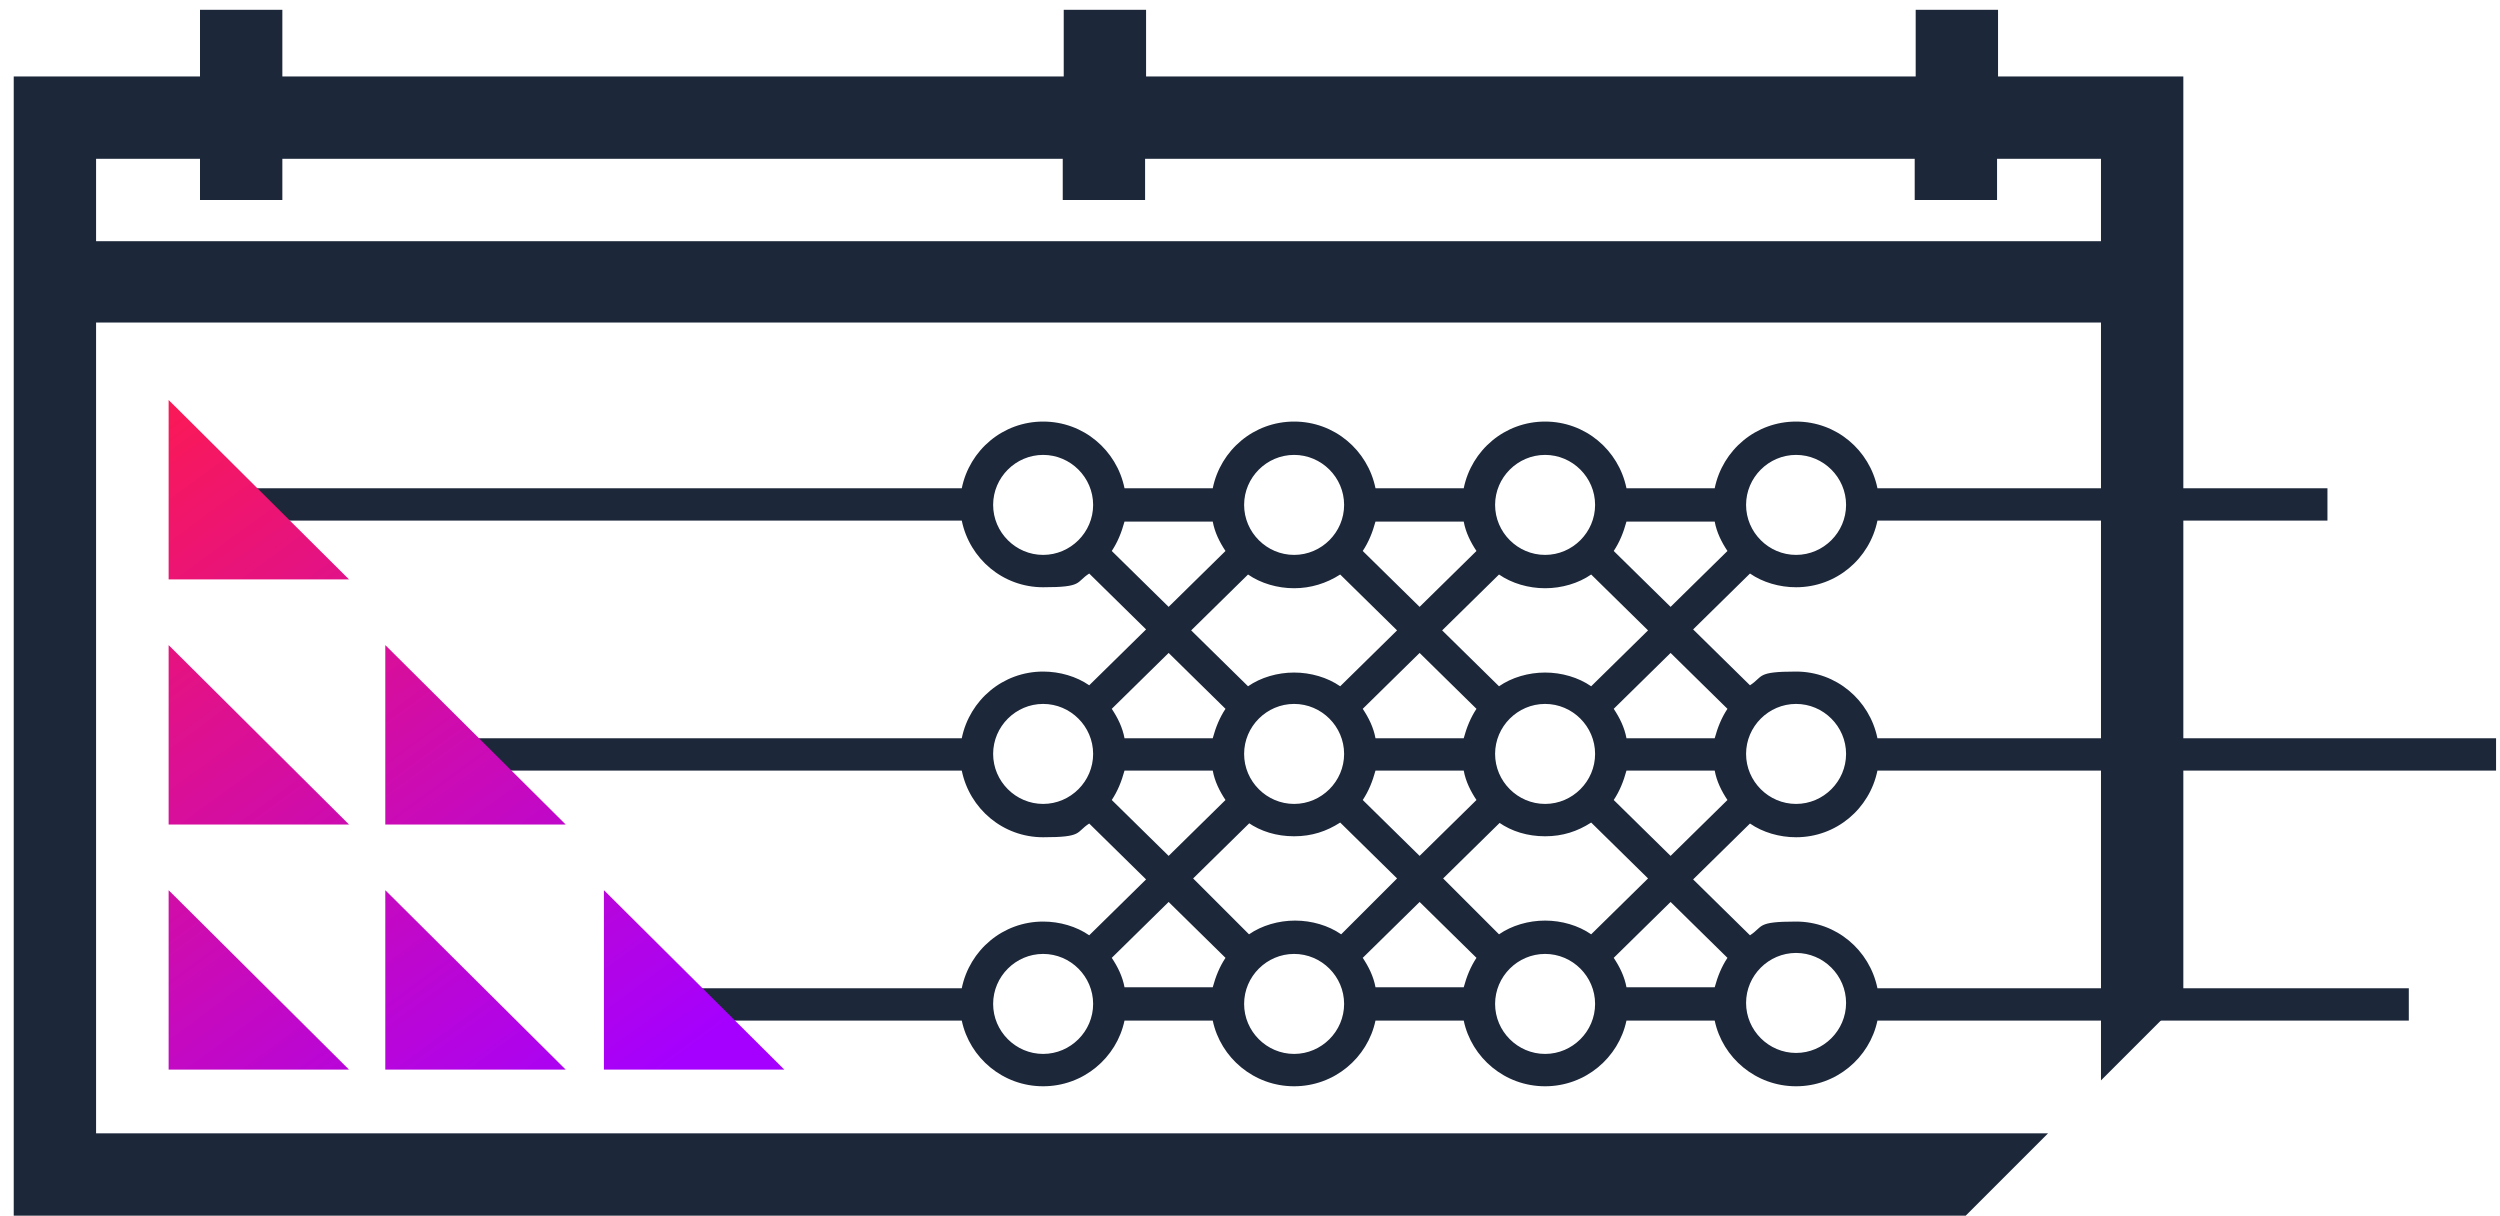
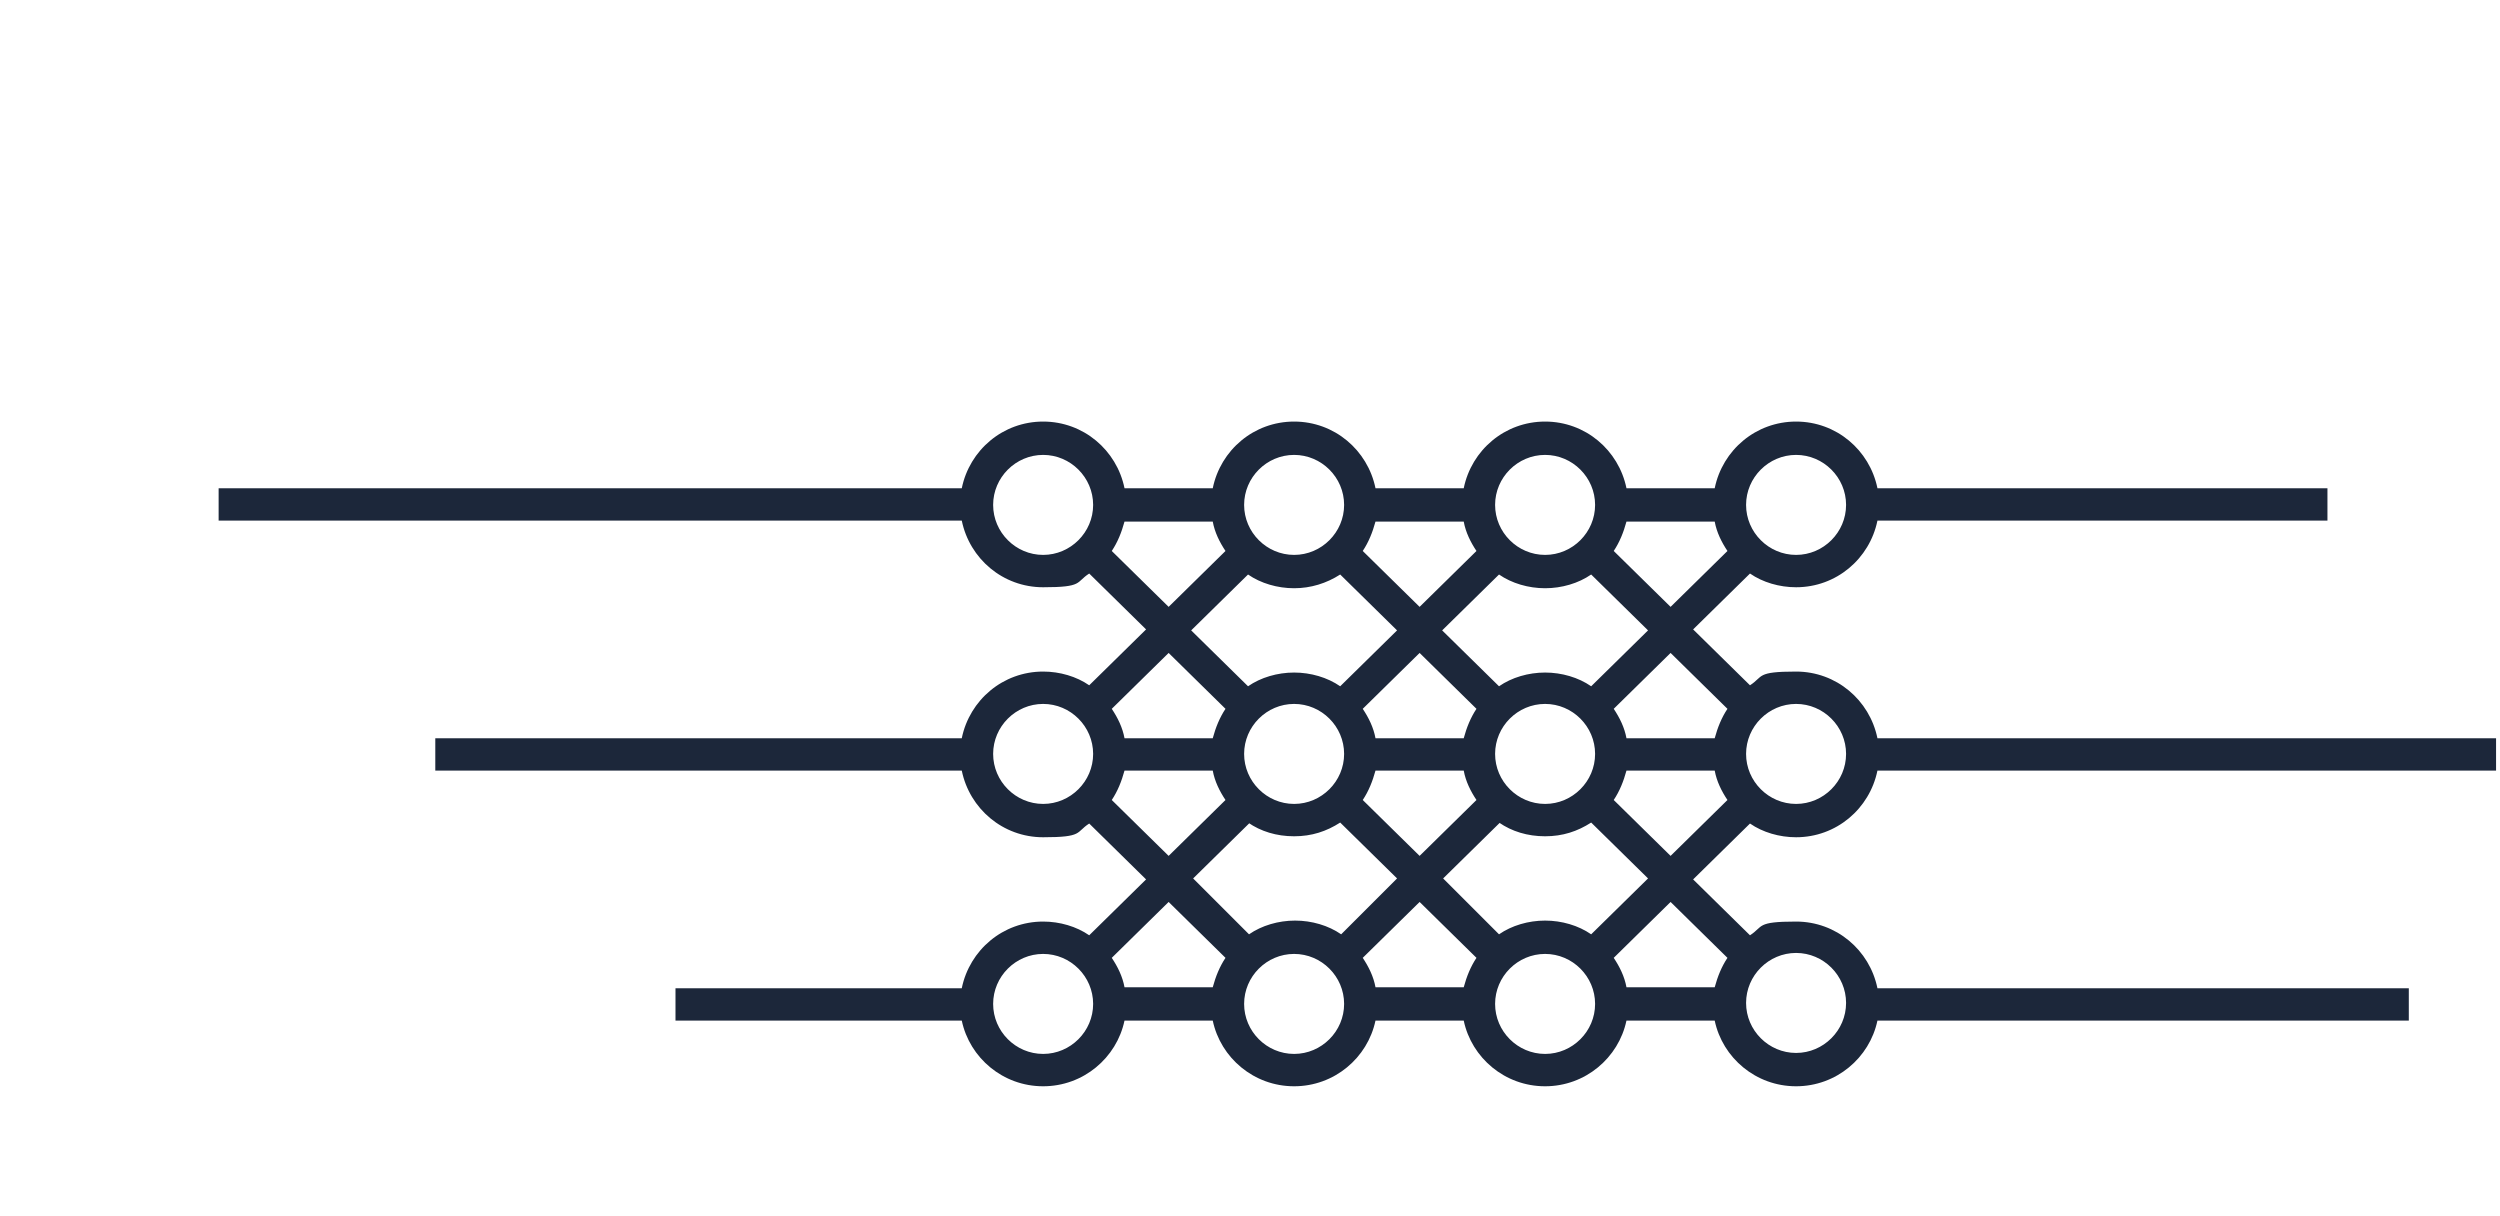
<svg xmlns="http://www.w3.org/2000/svg" id="Layer_1" version="1.1" viewBox="0 0 255 124">
  <defs>
    <style>
      .st0 {
        fill: #1c273a;
      }

      .st1 {
        fill: url(#linear-gradient);
      }
    </style>
    <linearGradient id="linear-gradient" x1="2" y1="77.4" x2="52.4" y2="8.6" gradientTransform="translate(2.8 127) scale(1 -1)" gradientUnits="userSpaceOnUse">
      <stop offset="0" stop-color="#fb1955" />
      <stop offset="1" stop-color="#a500ff" />
    </linearGradient>
  </defs>
-   <path class="st0" d="M203.8,7.8V1h-8.4v6.8h-78.5V1h-8.4v6.8H28.8V1h-8.4v6.8H1.4v116.2h199.1l8.4-8.4H9.8V32.9h204.5v77.3l8.4-8.4V7.8h-19ZM9.8,24.6v-8.4h10.6v4.2h8.4v-4.2h79.6v4.2h8.4v-4.2h78.5v4.2h8.4v-4.2h10.6v8.4H9.8Z" />
  <path class="st0" d="M183.2,59.9c4.1,0,7.5-2.9,8.3-6.8h45.9v-3.3h-45.9c-.8-3.9-4.2-6.8-8.3-6.8s-7.5,2.9-8.3,6.8h-9c-.8-3.9-4.2-6.8-8.3-6.8s-7.5,2.9-8.3,6.8h-9c-.8-3.9-4.2-6.8-8.3-6.8s-7.5,2.9-8.3,6.8h-9c-.8-3.9-4.2-6.8-8.3-6.8s-7.5,2.9-8.3,6.8H22.3v3.3h75.8c.8,3.9,4.2,6.8,8.3,6.8s3.3-.5,4.7-1.4l5.8,5.7-5.8,5.7c-1.3-.9-3-1.4-4.7-1.4-4.1,0-7.5,2.9-8.3,6.8h-53.7v3.3h53.7c.8,3.9,4.2,6.8,8.3,6.8s3.3-.5,4.7-1.4l5.8,5.7-5.8,5.7c-1.3-.9-3-1.4-4.7-1.4-4.1,0-7.5,2.9-8.3,6.8h-29.2v3.3h29.2c.8,3.8,4.2,6.7,8.3,6.7s7.5-2.9,8.3-6.7h9c.8,3.8,4.2,6.7,8.3,6.7s7.5-2.9,8.3-6.7h9c.8,3.8,4.2,6.7,8.3,6.7s7.5-2.9,8.3-6.7h9c.8,3.8,4.2,6.7,8.3,6.7s7.5-2.9,8.3-6.7h54.2v-3.3h-54.2c-.8-3.9-4.2-6.8-8.3-6.8s-3.3.5-4.7,1.4l-5.8-5.7,5.8-5.7c1.3.9,3,1.4,4.7,1.4,4.1,0,7.5-2.9,8.3-6.8h63.1v-3.3h-63.1c-.8-3.9-4.2-6.8-8.3-6.8s-3.3.5-4.7,1.4l-5.8-5.7,5.8-5.7c1.3.9,3,1.4,4.7,1.4h0ZM183.2,46.4c2.8,0,5.1,2.3,5.1,5.1s-2.3,5.1-5.1,5.1-5.1-2.3-5.1-5.1,2.3-5.1,5.1-5.1ZM140.3,75.3c-.2-1.1-.7-2.1-1.3-3l5.8-5.7,5.8,5.7c-.6.9-1,1.9-1.3,3h-9ZM136.7,70c-1.3-.9-3-1.4-4.7-1.4s-3.4.5-4.7,1.4l-5.8-5.7,5.8-5.7c1.3.9,3,1.4,4.7,1.4s3.3-.5,4.7-1.4l5.8,5.7-5.8,5.7h0ZM137.1,76.9c0,2.8-2.3,5.1-5.1,5.1s-5.1-2.3-5.1-5.1,2.3-5.1,5.1-5.1,5.1,2.3,5.1,5.1ZM127.3,83.9c1.3.9,2.9,1.4,4.7,1.4s3.3-.5,4.7-1.4l5.8,5.7-5.7,5.7c-1.3-.9-3-1.4-4.7-1.4s-3.4.5-4.7,1.4l-5.7-5.7,5.8-5.7h0ZM139,81.6c.6-.9,1-1.9,1.3-3h9c.2,1.1.7,2.1,1.3,3l-5.8,5.7-5.8-5.7h0ZM152.9,83.9c1.3.9,2.9,1.4,4.7,1.4s3.3-.5,4.7-1.4l5.8,5.7-5.8,5.7c-1.3-.9-3-1.4-4.7-1.4s-3.4.5-4.7,1.4l-5.7-5.7,5.8-5.7h0ZM152.5,76.9c0-2.8,2.3-5.1,5.1-5.1s5.1,2.3,5.1,5.1-2.3,5.1-5.1,5.1-5.1-2.3-5.1-5.1ZM162.3,70c-1.3-.9-3-1.4-4.7-1.4s-3.4.5-4.7,1.4l-5.8-5.7,5.8-5.7c1.3.9,3,1.4,4.7,1.4s3.4-.5,4.7-1.4l5.8,5.7-5.8,5.7h0ZM157.6,46.4c2.8,0,5.1,2.3,5.1,5.1s-2.3,5.1-5.1,5.1-5.1-2.3-5.1-5.1,2.3-5.1,5.1-5.1ZM140.3,53.2h9c.2,1.1.7,2.1,1.3,3l-5.8,5.7-5.8-5.7c.6-.9,1-1.9,1.3-3h0ZM132,46.4c2.8,0,5.1,2.3,5.1,5.1s-2.3,5.1-5.1,5.1-5.1-2.3-5.1-5.1,2.3-5.1,5.1-5.1ZM106.4,56.6c-2.8,0-5.1-2.3-5.1-5.1s2.3-5.1,5.1-5.1,5.1,2.3,5.1,5.1-2.3,5.1-5.1,5.1ZM113.4,56.2c.6-.9,1-1.9,1.3-3h9c.2,1.1.7,2.1,1.3,3l-5.8,5.7-5.8-5.7ZM119.2,66.6l5.8,5.7c-.6.9-1,1.9-1.3,3h-9c-.2-1.1-.7-2.1-1.3-3l5.8-5.7ZM106.4,82c-2.8,0-5.1-2.3-5.1-5.1s2.3-5.1,5.1-5.1,5.1,2.3,5.1,5.1-2.3,5.1-5.1,5.1ZM113.4,81.6c.6-.9,1-1.9,1.3-3h9c.2,1.1.7,2.1,1.3,3l-5.8,5.7-5.8-5.7h0ZM106.4,107.5c-2.8,0-5.1-2.3-5.1-5.1s2.3-5.1,5.1-5.1,5.1,2.3,5.1,5.1-2.3,5.1-5.1,5.1ZM123.7,100.7h-9c-.2-1.1-.7-2.1-1.3-3l5.8-5.7,5.8,5.7c-.6.9-1,1.9-1.3,3h0ZM132,107.5c-2.8,0-5.1-2.3-5.1-5.1s2.3-5.1,5.1-5.1,5.1,2.3,5.1,5.1-2.3,5.1-5.1,5.1ZM149.3,100.7h-9c-.2-1.1-.7-2.1-1.3-3l5.8-5.7,5.8,5.7c-.6.9-1,1.9-1.3,3h0ZM157.6,107.5c-2.8,0-5.1-2.3-5.1-5.1s2.3-5.1,5.1-5.1,5.1,2.3,5.1,5.1-2.3,5.1-5.1,5.1ZM183.2,97.2c2.8,0,5.1,2.3,5.1,5.1s-2.3,5.1-5.1,5.1-5.1-2.3-5.1-5.1,2.3-5.1,5.1-5.1ZM176.2,97.7c-.6.9-1,1.9-1.3,3h-9c-.2-1.1-.7-2.1-1.3-3l5.8-5.7,5.8,5.7h0ZM170.4,87.3l-5.8-5.7c.6-.9,1-1.9,1.3-3h9c.2,1.1.7,2.1,1.3,3l-5.8,5.7h0ZM183.2,71.8c2.8,0,5.1,2.3,5.1,5.1s-2.3,5.1-5.1,5.1-5.1-2.3-5.1-5.1,2.3-5.1,5.1-5.1ZM176.2,72.3c-.6.9-1,1.9-1.3,3h-9c-.2-1.1-.7-2.1-1.3-3l5.8-5.7,5.8,5.7h0ZM170.4,61.9l-5.8-5.7c.6-.9,1-1.9,1.3-3h9c.2,1.1.7,2.1,1.3,3l-5.8,5.7Z" />
-   <path class="st1" d="M17.2,65.8l18.4,18.3h-18.4v-18.3ZM39.3,109.1h18.4l-18.4-18.3v18.3ZM17.2,109.1h18.4l-18.4-18.3v18.3ZM17.2,59.1h18.4l-18.4-18.3v18.3ZM39.3,84.1h18.4l-18.4-18.3v18.3ZM61.6,90.8v18.3h18.4l-18.4-18.3Z" />
</svg>